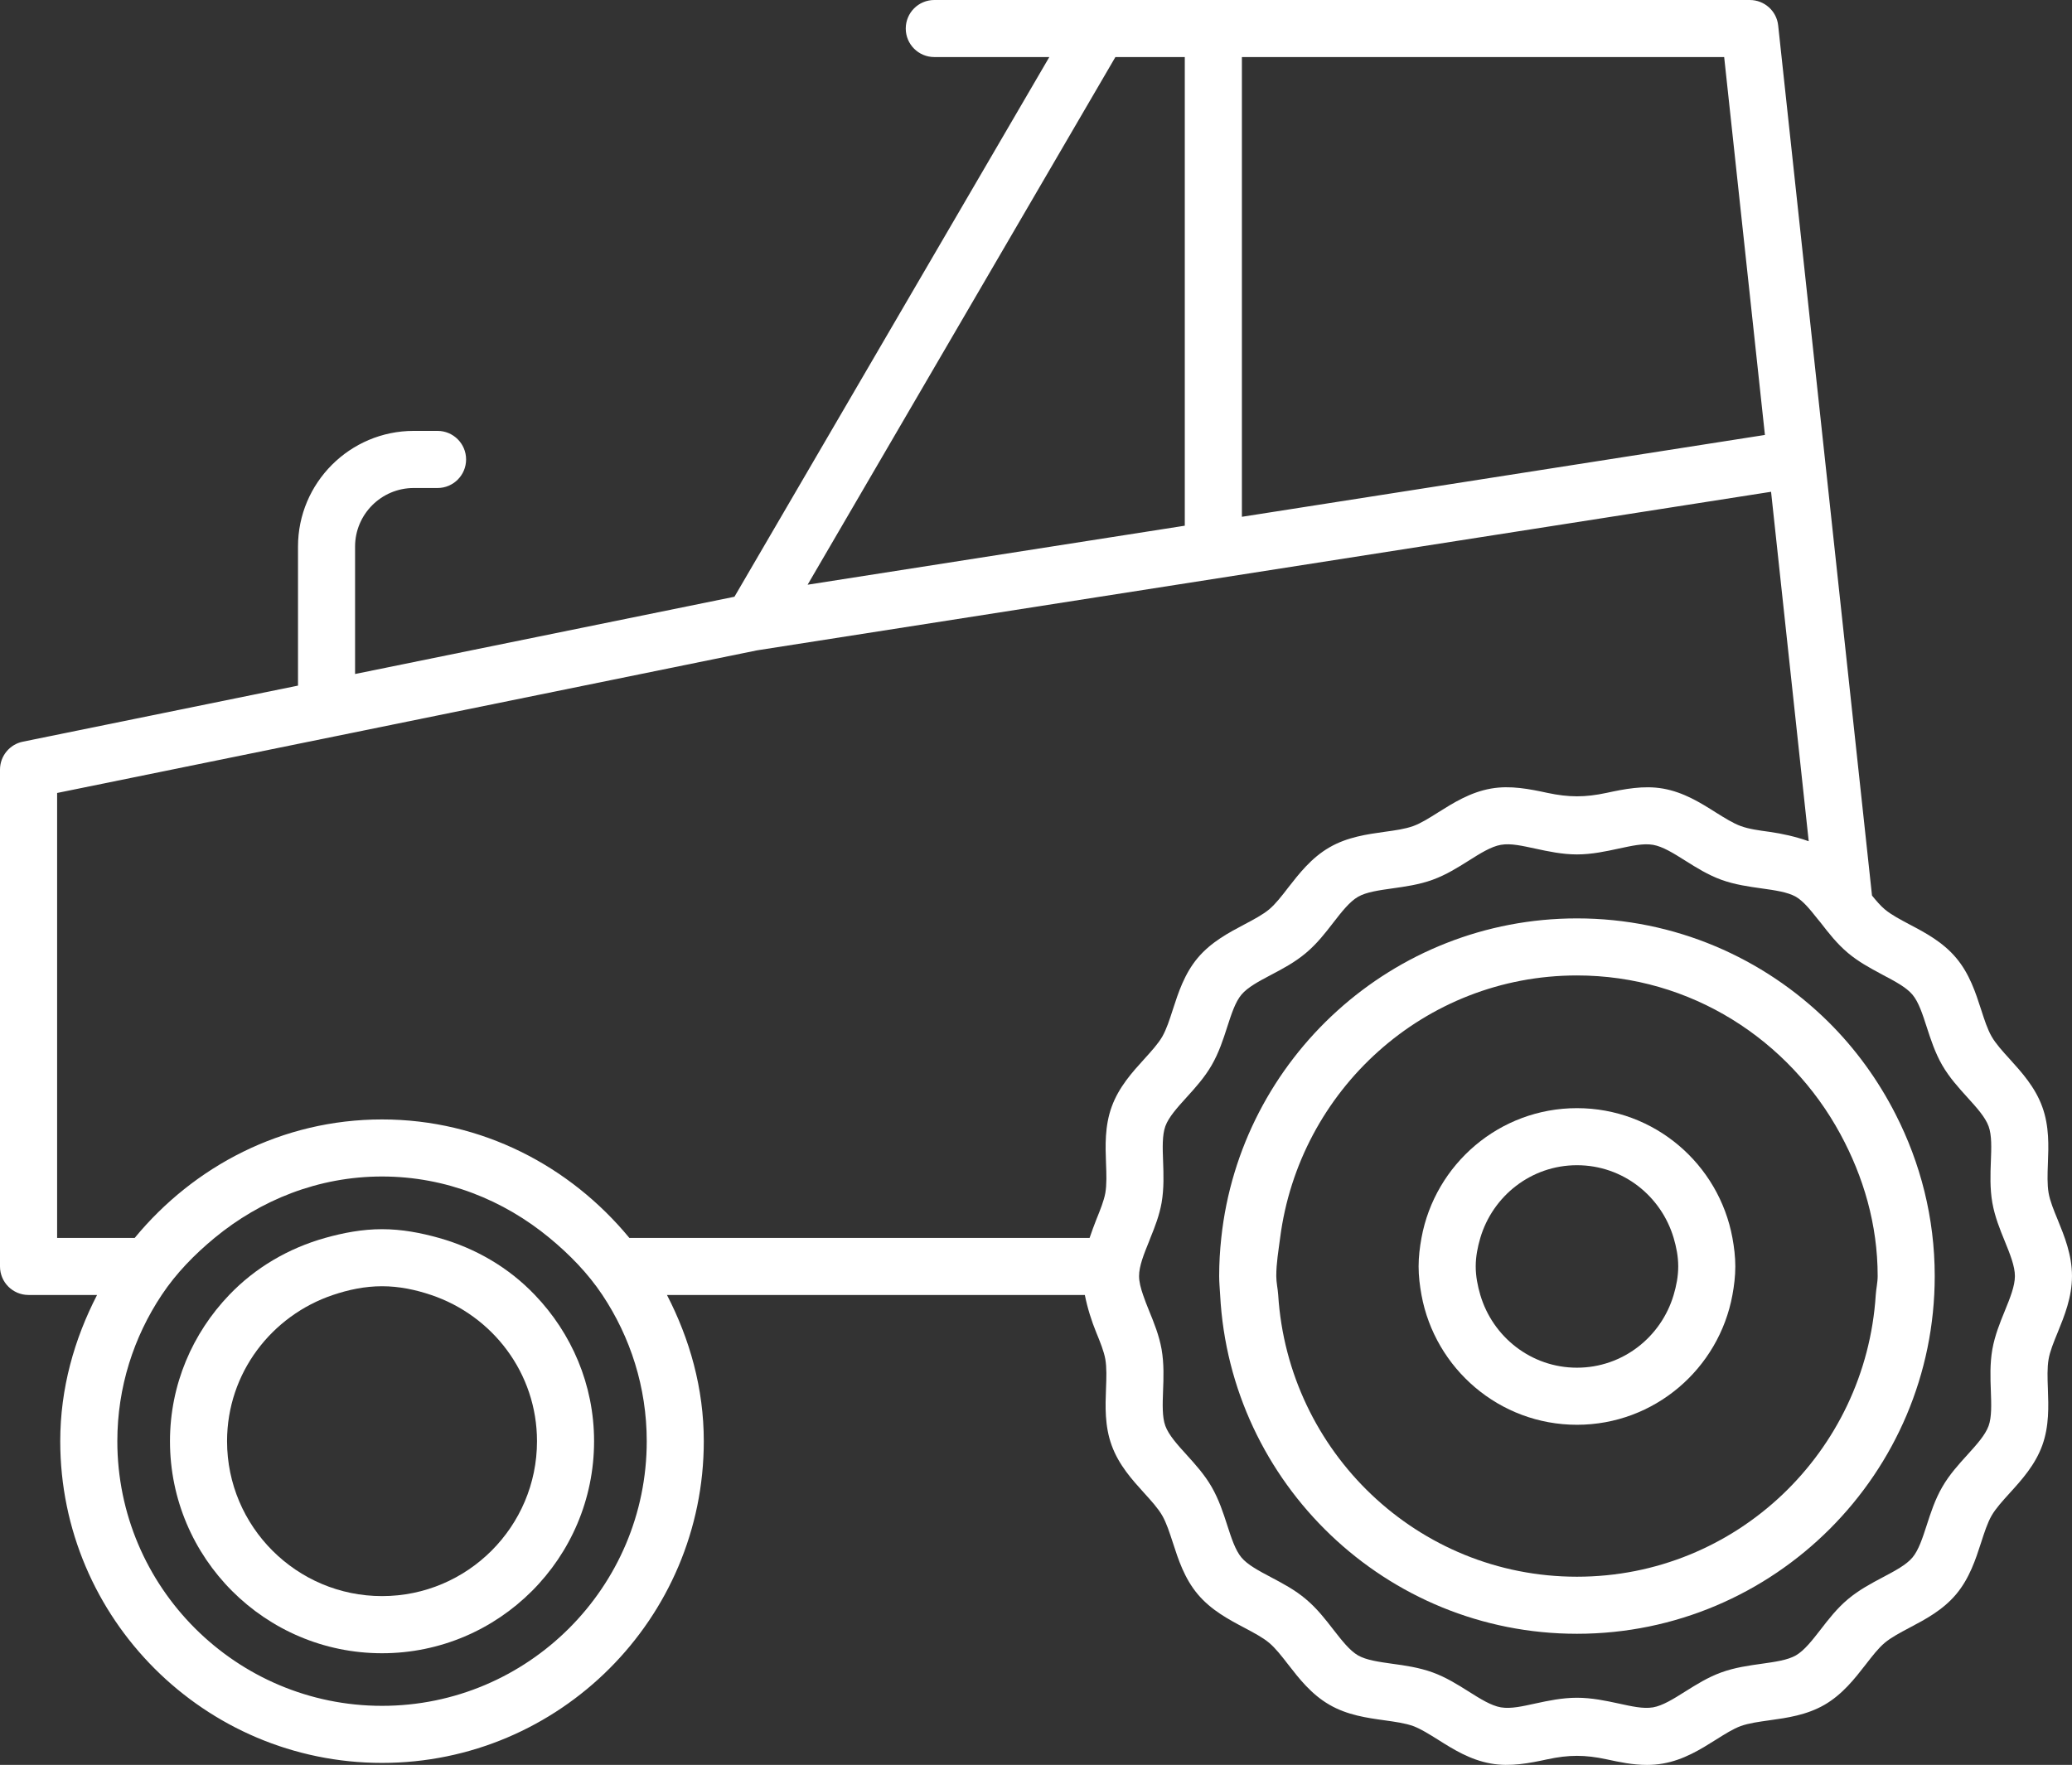
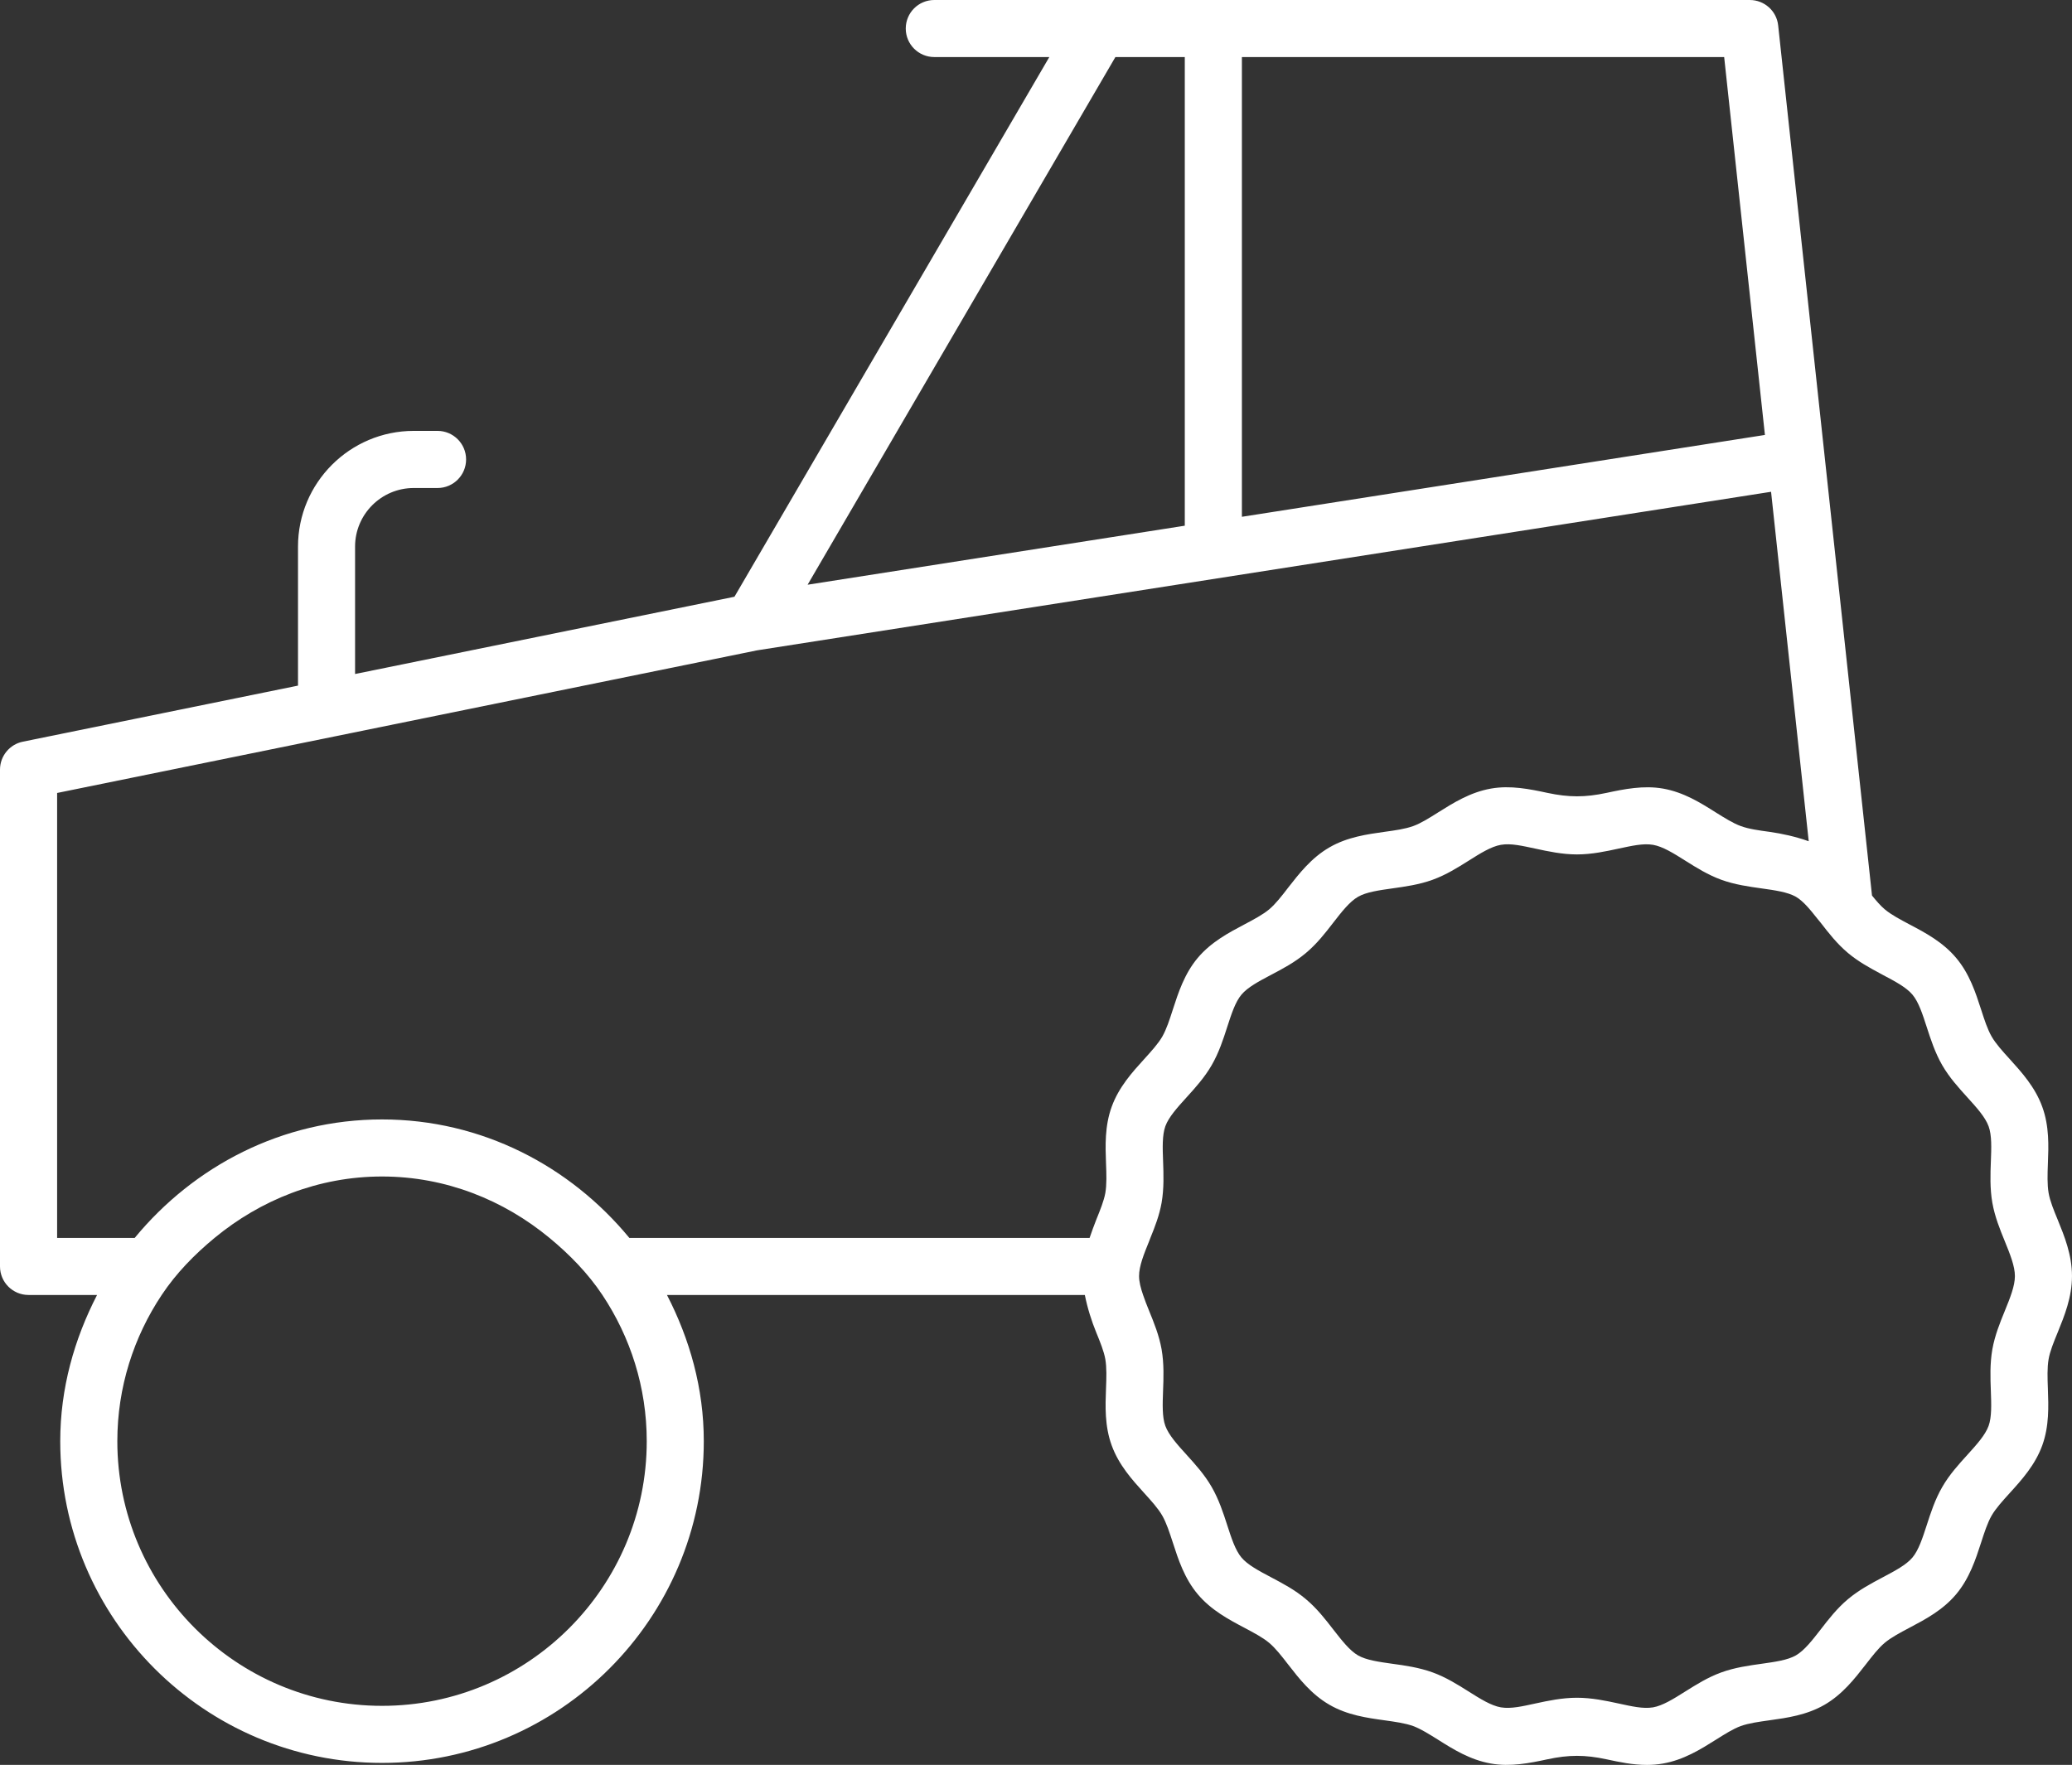
<svg xmlns="http://www.w3.org/2000/svg" version="1.1" id="Ebene_1" x="0px" y="0px" width="246.99px" height="210.425px" viewBox="0 0 246.99 210.425" enable-background="new 0 0 246.99 210.425" xml:space="preserve">
  <rect x="0" y="0" width="246.99" height="210.425" fill="#333333" stroke="none" />
  <g>
    <path fill="#FFFFFF" d="M245.291,145.437c-0.48-1.158-0.926-2.257-1.09-3.205c-0.174-1.002-0.133-2.222-0.084-3.517   c0.082-2.086,0.172-4.449-0.674-6.758c-0.855-2.356-2.461-4.12-3.873-5.683c-0.854-0.935-1.658-1.825-2.15-2.676   c-0.504-0.869-0.875-2.02-1.27-3.246c-0.643-1.989-1.375-4.247-2.965-6.138c-1.602-1.907-3.699-3.015-5.557-3.993   c-1.123-0.598-2.191-1.158-2.953-1.801c-0.51-0.427-1.016-1.018-1.525-1.646L211.965,3.034C211.783,1.308,210.32,0,208.582,0   h-63.945h-6.545h-7.088h-19.631c-1.885,0-3.404,1.524-3.404,3.401s1.52,3.401,3.404,3.401h13.709L87.549,71.148l-45.223,9.211   V65.168c0-3.852,3.137-6.984,6.99-6.984h2.838c1.881,0,3.406-1.525,3.406-3.409c0-1.876-1.525-3.402-3.406-3.402h-2.838   c-7.604,0-13.793,6.191-13.793,13.796v16.574L2.727,88.428C1.141,88.748,0,90.147,0,91.762v59.23c0,1.885,1.521,3.403,3.402,3.403   h8.168c-2.709,5.256-4.389,11.123-4.389,17.436c0,21.15,17.209,38.355,38.359,38.355c21.148,0,38.355-17.205,38.355-38.355   c0-6.312-1.678-12.18-4.389-17.436h49.811c0.32,1.599,0.807,3.116,1.354,4.455c0.473,1.159,0.92,2.258,1.088,3.2   c0.174,1.01,0.133,2.228,0.082,3.515c-0.08,2.086-0.168,4.456,0.678,6.766c0.855,2.355,2.459,4.119,3.871,5.676   c0.854,0.941,1.654,1.824,2.15,2.682c0.5,0.869,0.873,2.02,1.27,3.239c0.645,1.997,1.371,4.246,2.965,6.146   c1.598,1.898,3.699,3.014,5.551,3.992c1.125,0.599,2.197,1.16,2.959,1.802c0.762,0.636,1.498,1.587,2.279,2.596   c1.287,1.659,2.744,3.536,4.902,4.784c2.137,1.242,4.49,1.57,6.561,1.856c1.27,0.179,2.475,0.343,3.422,0.686   c0.918,0.337,1.922,0.974,2.988,1.638c1.787,1.131,3.814,2.401,6.297,2.834c2.299,0.412,4.619-0.052,6.736-0.509   c2.545-0.546,4.475-0.546,7.02,0c1.537,0.33,3.121,0.673,4.828,0.673c0.637,0,1.277-0.051,1.908-0.164   c2.484-0.433,4.506-1.703,6.291-2.826c1.066-0.672,2.072-1.309,2.992-1.646c0.953-0.343,2.154-0.507,3.426-0.686   c2.07-0.286,4.416-0.614,6.557-1.848c2.152-1.249,3.613-3.134,4.904-4.793c0.777-1.002,1.514-1.96,2.273-2.596   c0.766-0.642,1.832-1.203,2.959-1.802c1.855-0.979,3.955-2.085,5.551-3.984c1.596-1.907,2.328-4.164,2.973-6.153   c0.393-1.22,0.764-2.37,1.264-3.239c0.494-0.85,1.297-1.732,2.15-2.675c1.416-1.556,3.021-3.327,3.881-5.683   c0.836-2.31,0.746-4.672,0.67-6.758c-0.049-1.287-0.09-2.513,0.084-3.515c0.164-0.95,0.609-2.041,1.09-3.208   c0.795-1.96,1.699-4.171,1.699-6.707C246.99,149.61,246.086,147.389,245.291,145.437z M210.385,51.858l-62.346,9.758V6.803h57.488   L210.385,51.858z M132.959,6.803h5.133h3.139v55.875L96.27,69.714L132.959,6.803z M77.094,171.831   c0,17.397-14.154,31.551-31.553,31.551c-17.402,0-31.555-14.153-31.555-31.551c0-6.444,1.959-12.434,5.289-17.436   c1.727-2.596,3.906-4.823,6.303-6.804c5.459-4.502,12.352-7.321,19.963-7.321c7.607,0,14.506,2.819,19.959,7.321   c2.396,1.98,4.576,4.208,6.307,6.804C75.135,159.397,77.094,165.387,77.094,171.831z M75.021,147.592   c-7.043-8.546-17.57-14.125-29.48-14.125c-11.914,0-22.441,5.579-29.484,14.125H6.809V94.543l83.424-17.002   c0.004,0,0.012,0,0.016,0l0.025-0.007l120.844-18.9l4.488,41.666c-1.582-0.562-3.191-0.912-4.67-1.121   c-1.271-0.173-2.477-0.337-3.426-0.688c-0.912-0.329-1.918-0.964-2.986-1.629c-1.787-1.13-3.812-2.408-6.297-2.843   c-2.299-0.401-4.623,0.061-6.736,0.517c-2.551,0.546-4.479,0.538-7.02,0c-2.117-0.456-4.422-0.926-6.736-0.517   c-2.48,0.435-4.502,1.713-6.293,2.835c-1.064,0.673-2.07,1.308-2.986,1.637c-0.953,0.344-2.158,0.516-3.428,0.688   c-2.07,0.291-4.418,0.614-6.559,1.854c-2.156,1.247-3.613,3.133-4.904,4.783c-0.775,1.011-1.514,1.961-2.273,2.604   c-0.766,0.635-1.834,1.203-2.965,1.801c-1.85,0.979-3.951,2.086-5.551,3.985c-1.594,1.898-2.32,4.156-2.965,6.146   c-0.391,1.219-0.766,2.369-1.266,3.246c-0.492,0.845-1.299,1.733-2.146,2.668c-1.42,1.562-3.023,3.328-3.879,5.684   c-0.844,2.315-0.754,4.679-0.678,6.765c0.051,1.286,0.092,2.506-0.082,3.517c-0.168,0.939-0.615,2.039-1.088,3.205   c-0.273,0.674-0.531,1.422-0.789,2.155H75.021z M238.984,156.286c-0.588,1.436-1.193,2.933-1.49,4.598   c-0.299,1.721-0.234,3.432-0.178,4.943c0.059,1.606,0.115,3.118-0.268,4.179c-0.402,1.101-1.43,2.235-2.521,3.439   c-1.049,1.158-2.143,2.354-3.002,3.844c-0.863,1.487-1.387,3.109-1.85,4.546c-0.498,1.532-0.965,2.982-1.705,3.864   c-0.744,0.883-2.094,1.594-3.52,2.349c-1.393,0.739-2.836,1.503-4.16,2.61c-1.314,1.105-2.314,2.391-3.275,3.64   c-0.988,1.271-1.928,2.481-2.934,3.066c-0.988,0.567-2.49,0.776-4.086,1.001c-1.496,0.21-3.184,0.441-4.814,1.032   c-1.598,0.582-2.965,1.442-4.289,2.273c-1.377,0.867-2.682,1.689-3.84,1.892c-1.195,0.201-2.574-0.128-4.131-0.464   c-1.49-0.323-3.178-0.682-4.943-0.682c-1.76,0-3.449,0.358-4.939,0.682c-1.553,0.336-2.932,0.665-4.129,0.464   c-1.166-0.202-2.471-1.024-3.846-1.892c-1.322-0.831-2.688-1.691-4.285-2.273c-1.629-0.591-3.324-0.831-4.814-1.032   c-1.598-0.225-3.104-0.434-4.09-1.001c-1.002-0.585-1.939-1.796-2.936-3.073c-0.961-1.242-1.957-2.527-3.277-3.633   c-1.318-1.115-2.762-1.871-4.158-2.61c-1.424-0.755-2.777-1.466-3.518-2.349c-0.736-0.882-1.203-2.324-1.699-3.864   c-0.463-1.437-0.992-3.059-1.855-4.554c-0.855-1.481-1.947-2.685-2.998-3.844c-1.094-1.204-2.119-2.339-2.523-3.439   c-0.385-1.053-0.328-2.572-0.27-4.171c0.061-1.518,0.123-3.23-0.174-4.949c-0.297-1.667-0.902-3.156-1.492-4.6   c-0.266-0.65-0.51-1.278-0.715-1.883c-0.277-0.801-0.48-1.571-0.48-2.252c0-1.194,0.578-2.623,1.195-4.143   c0.057-0.134,0.105-0.276,0.156-0.409c0.539-1.317,1.066-2.679,1.336-4.188c0.297-1.719,0.234-3.433,0.178-4.943   c-0.061-1.599-0.113-3.116,0.27-4.187c0.4-1.092,1.432-2.228,2.52-3.432c1.055-1.158,2.143-2.362,2.998-3.836   c0.869-1.502,1.395-3.125,1.855-4.562c0.496-1.532,0.963-2.982,1.699-3.856c0.74-0.883,2.094-1.601,3.523-2.354   c1.395-0.733,2.836-1.497,4.16-2.61c1.314-1.1,2.311-2.385,3.273-3.634c0.992-1.279,1.93-2.481,2.938-3.066   c0.986-0.567,2.492-0.776,4.084-1.001c1.49-0.21,3.189-0.44,4.814-1.032c1.602-0.583,2.965-1.442,4.289-2.272   c1.375-0.868,2.676-1.69,3.84-1.892c1.191-0.209,2.574,0.127,4.131,0.456c1.49,0.322,3.18,0.688,4.939,0.688   c1.766,0,3.453-0.366,4.939-0.688c1.561-0.329,2.938-0.658,4.133-0.456c1.166,0.201,2.471,1.023,3.85,1.892   c1.318,0.83,2.688,1.689,4.281,2.272c1.631,0.592,3.318,0.822,4.814,1.032c1.596,0.225,3.098,0.434,4.092,1.001   c0.854,0.503,1.67,1.489,2.51,2.558c0.141,0.18,0.279,0.33,0.424,0.516c0.961,1.242,1.957,2.527,3.277,3.633   c1.227,1.025,2.555,1.751,3.854,2.446c0.102,0.054,0.203,0.111,0.303,0.166c1.424,0.753,2.775,1.464,3.518,2.347   c0.738,0.881,1.205,2.324,1.699,3.856c0.467,1.437,0.99,3.066,1.854,4.562c0.859,1.481,1.953,2.678,3.006,3.844   c1.092,1.203,2.115,2.332,2.518,3.432c0.389,1.062,0.332,2.58,0.27,4.179c-0.059,1.511-0.123,3.23,0.176,4.943   c0.297,1.666,0.902,3.162,1.49,4.597c0.615,1.52,1.199,2.948,1.199,4.143C240.184,153.34,239.6,154.77,238.984,156.286z" />
-     <path fill="#FFFFFF" d="M217.928,121.817c-7.707-7.61-18.283-12.32-29.949-12.32c-21.973,0-40.117,16.71-42.398,38.095   c-0.162,1.494-0.252,3.013-0.252,4.552c0,0.763,0.076,1.503,0.117,2.252c1.182,22.467,19.779,40.395,42.533,40.395   c23.52,0,42.648-19.131,42.648-42.646c0-6.953-1.703-13.495-4.666-19.297C223.873,128.75,221.17,125.026,217.928,121.817z    M187.979,187.987c-18.992,0-34.43-14.894-35.613-33.592c-0.049-0.757-0.229-1.481-0.229-2.252c0-1.562,0.264-3.042,0.459-4.552   c2.266-17.602,17.18-31.292,35.383-31.292c13.605,0,25.322,7.709,31.393,18.902c2.75,5.068,4.453,10.78,4.453,16.941   c0,0.771-0.18,1.495-0.229,2.252C222.41,173.094,206.971,187.987,187.979,187.987z" />
-     <path fill="#FFFFFF" d="M52.318,147.592c-2.172-0.607-4.414-1.04-6.777-1.04s-4.605,0.433-6.777,1.04   c-4.414,1.24-8.359,3.572-11.447,6.804c-4.348,4.539-7.055,10.661-7.055,17.436c0,13.936,11.34,25.279,25.279,25.279   c13.941,0,25.275-11.344,25.275-25.279c0-6.774-2.705-12.896-7.055-17.436C60.678,151.164,56.734,148.832,52.318,147.592z    M64.012,171.831c0,10.184-8.287,18.467-18.471,18.467c-10.186,0-18.475-8.283-18.475-18.467c0-8.135,5.312-14.976,12.625-17.436   c1.846-0.622,3.795-1.041,5.85-1.041c2.057,0,4,0.419,5.852,1.041C58.701,156.855,64.012,163.696,64.012,171.831z" />
-     <path fill="#FFFFFF" d="M187.979,132.121c-9.242,0-16.922,6.684-18.533,15.471c-0.201,1.105-0.344,2.234-0.344,3.4   c0,1.165,0.143,2.296,0.344,3.403c1.611,8.784,9.291,15.477,18.533,15.477c9.244,0,16.922-6.692,18.533-15.477   c0.203-1.107,0.344-2.238,0.344-3.403c0-1.166-0.141-2.295-0.344-3.4C204.9,138.805,197.223,132.121,187.979,132.121z    M187.979,163.066c-5.463,0-10.045-3.677-11.521-8.671c-0.318-1.084-0.547-2.214-0.547-3.403c0-1.188,0.229-2.316,0.547-3.4   c1.482-4.996,6.059-8.667,11.521-8.667c5.473,0,10.043,3.671,11.525,8.667c0.32,1.084,0.547,2.212,0.547,3.4   c0,1.189-0.227,2.319-0.547,3.403C198.023,159.39,193.451,163.066,187.979,163.066z" />
  </g>
</svg>